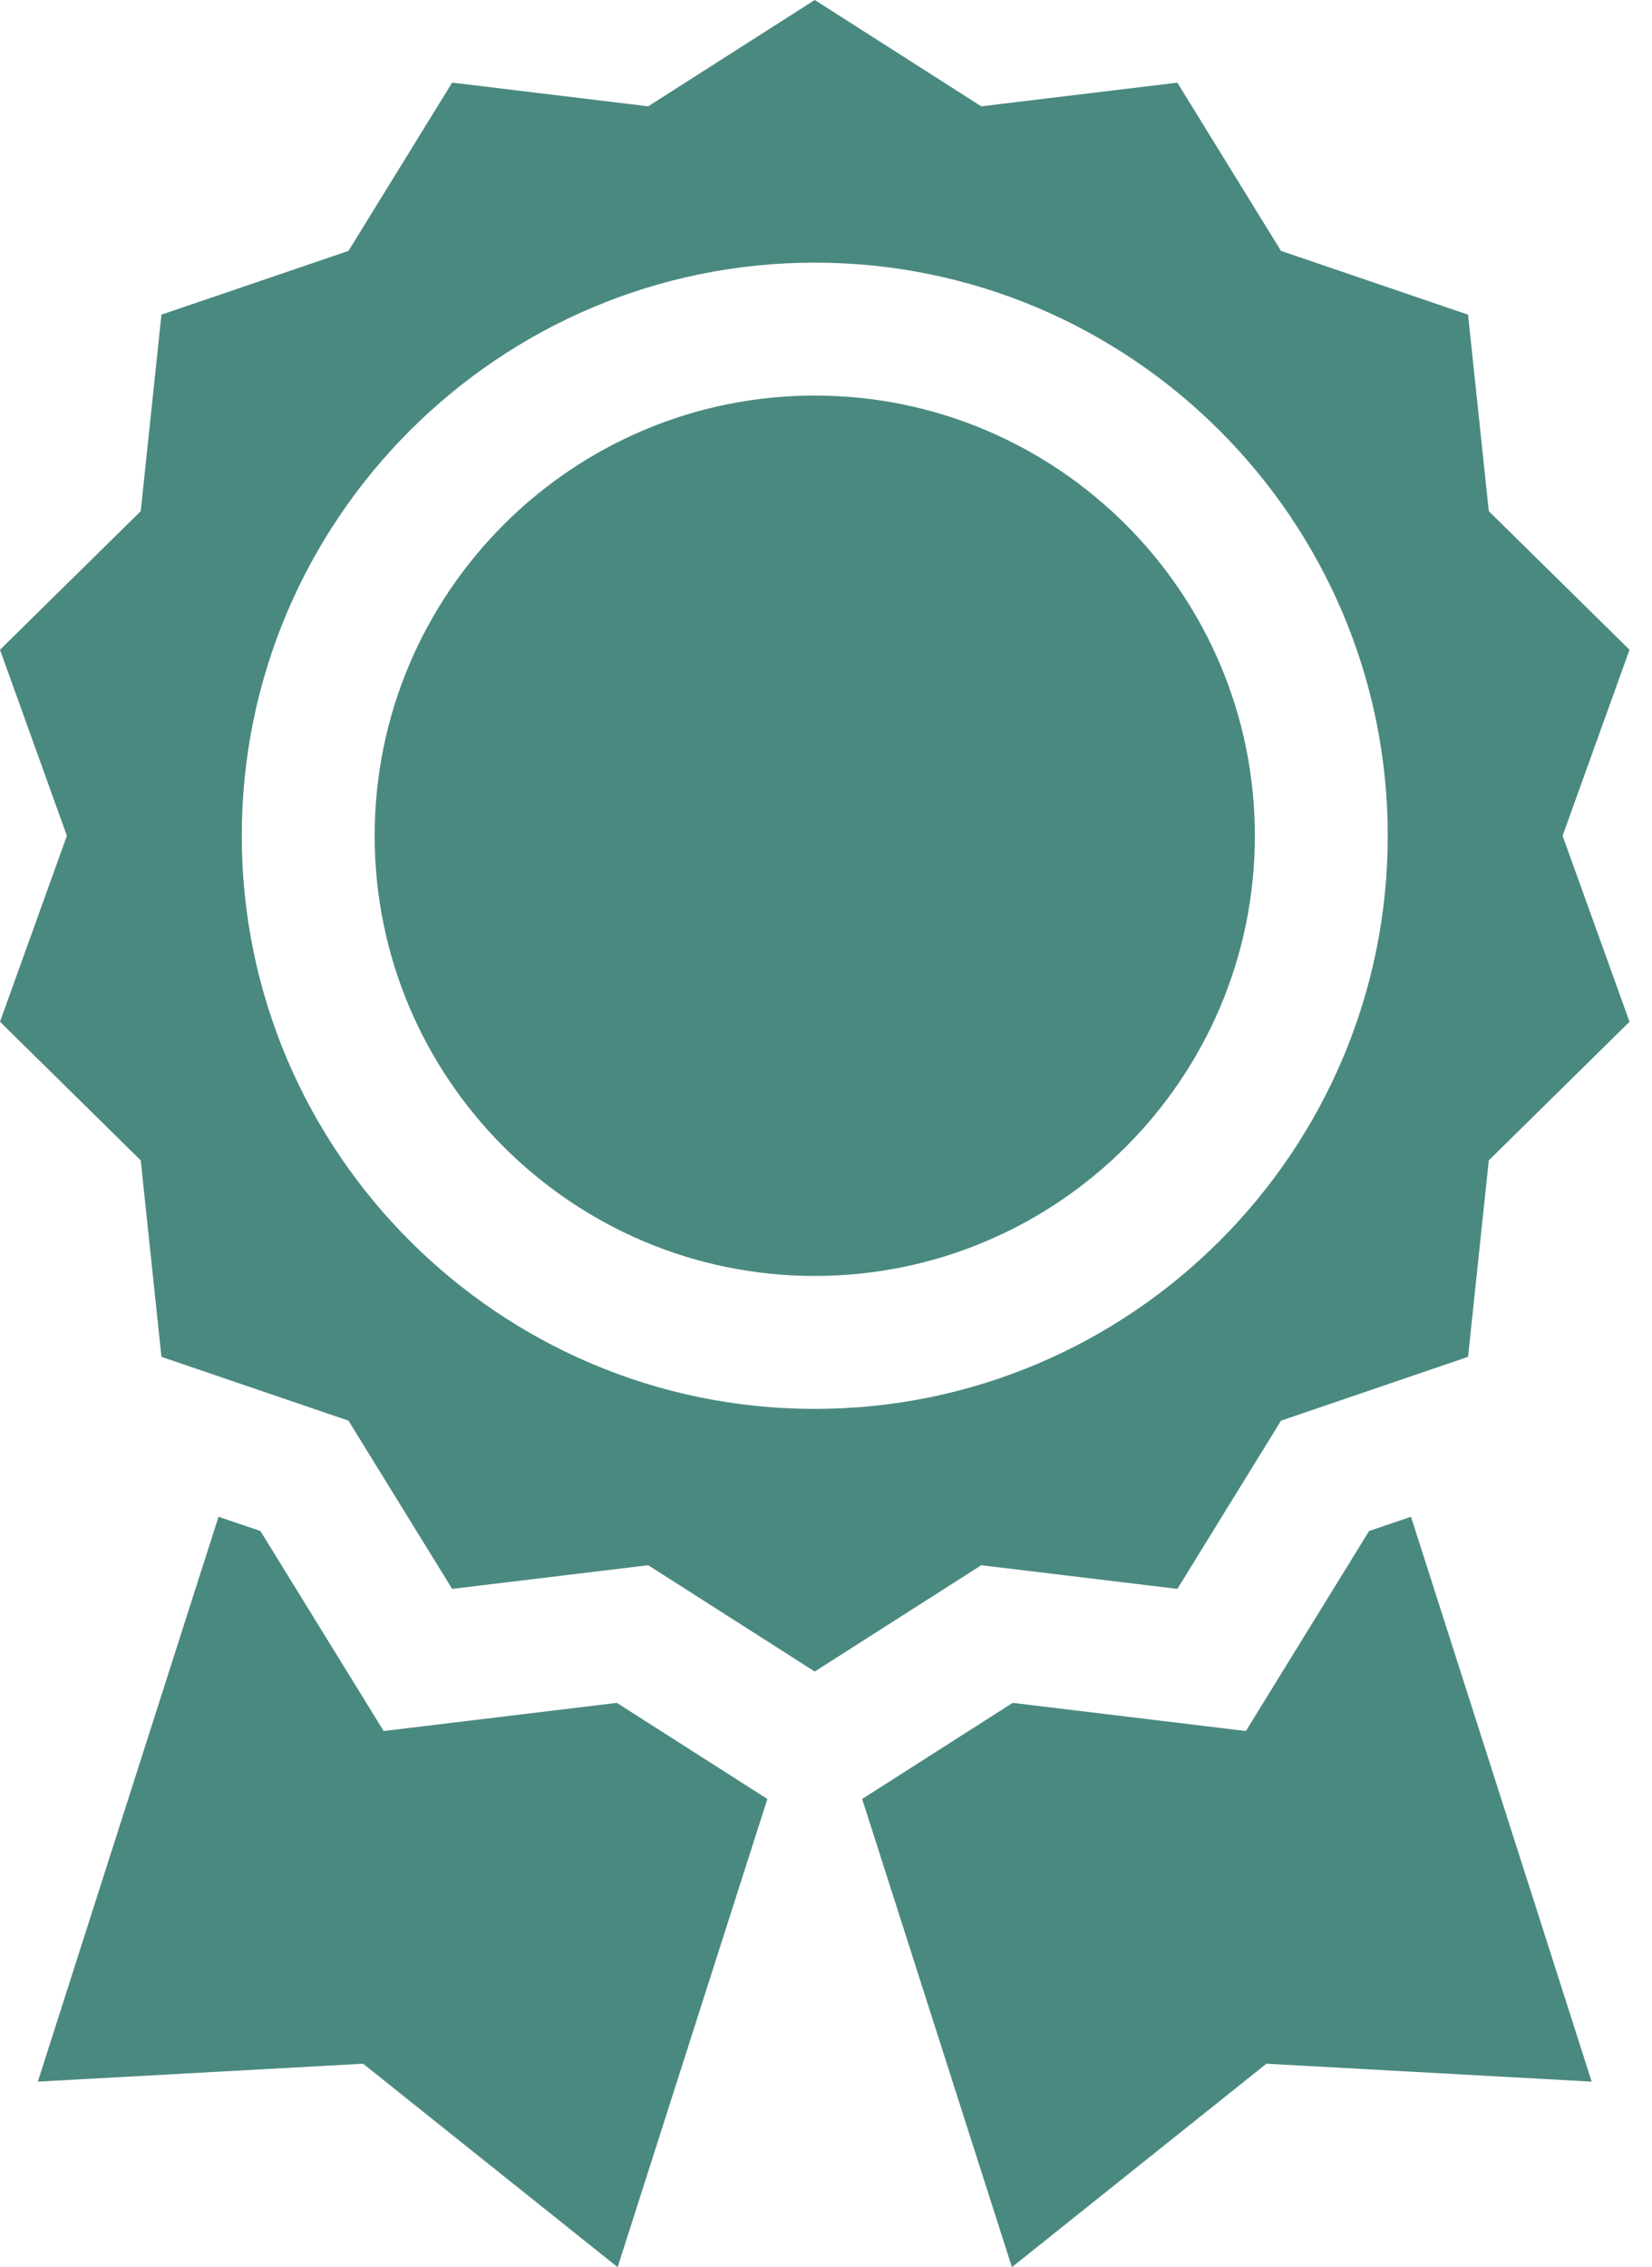
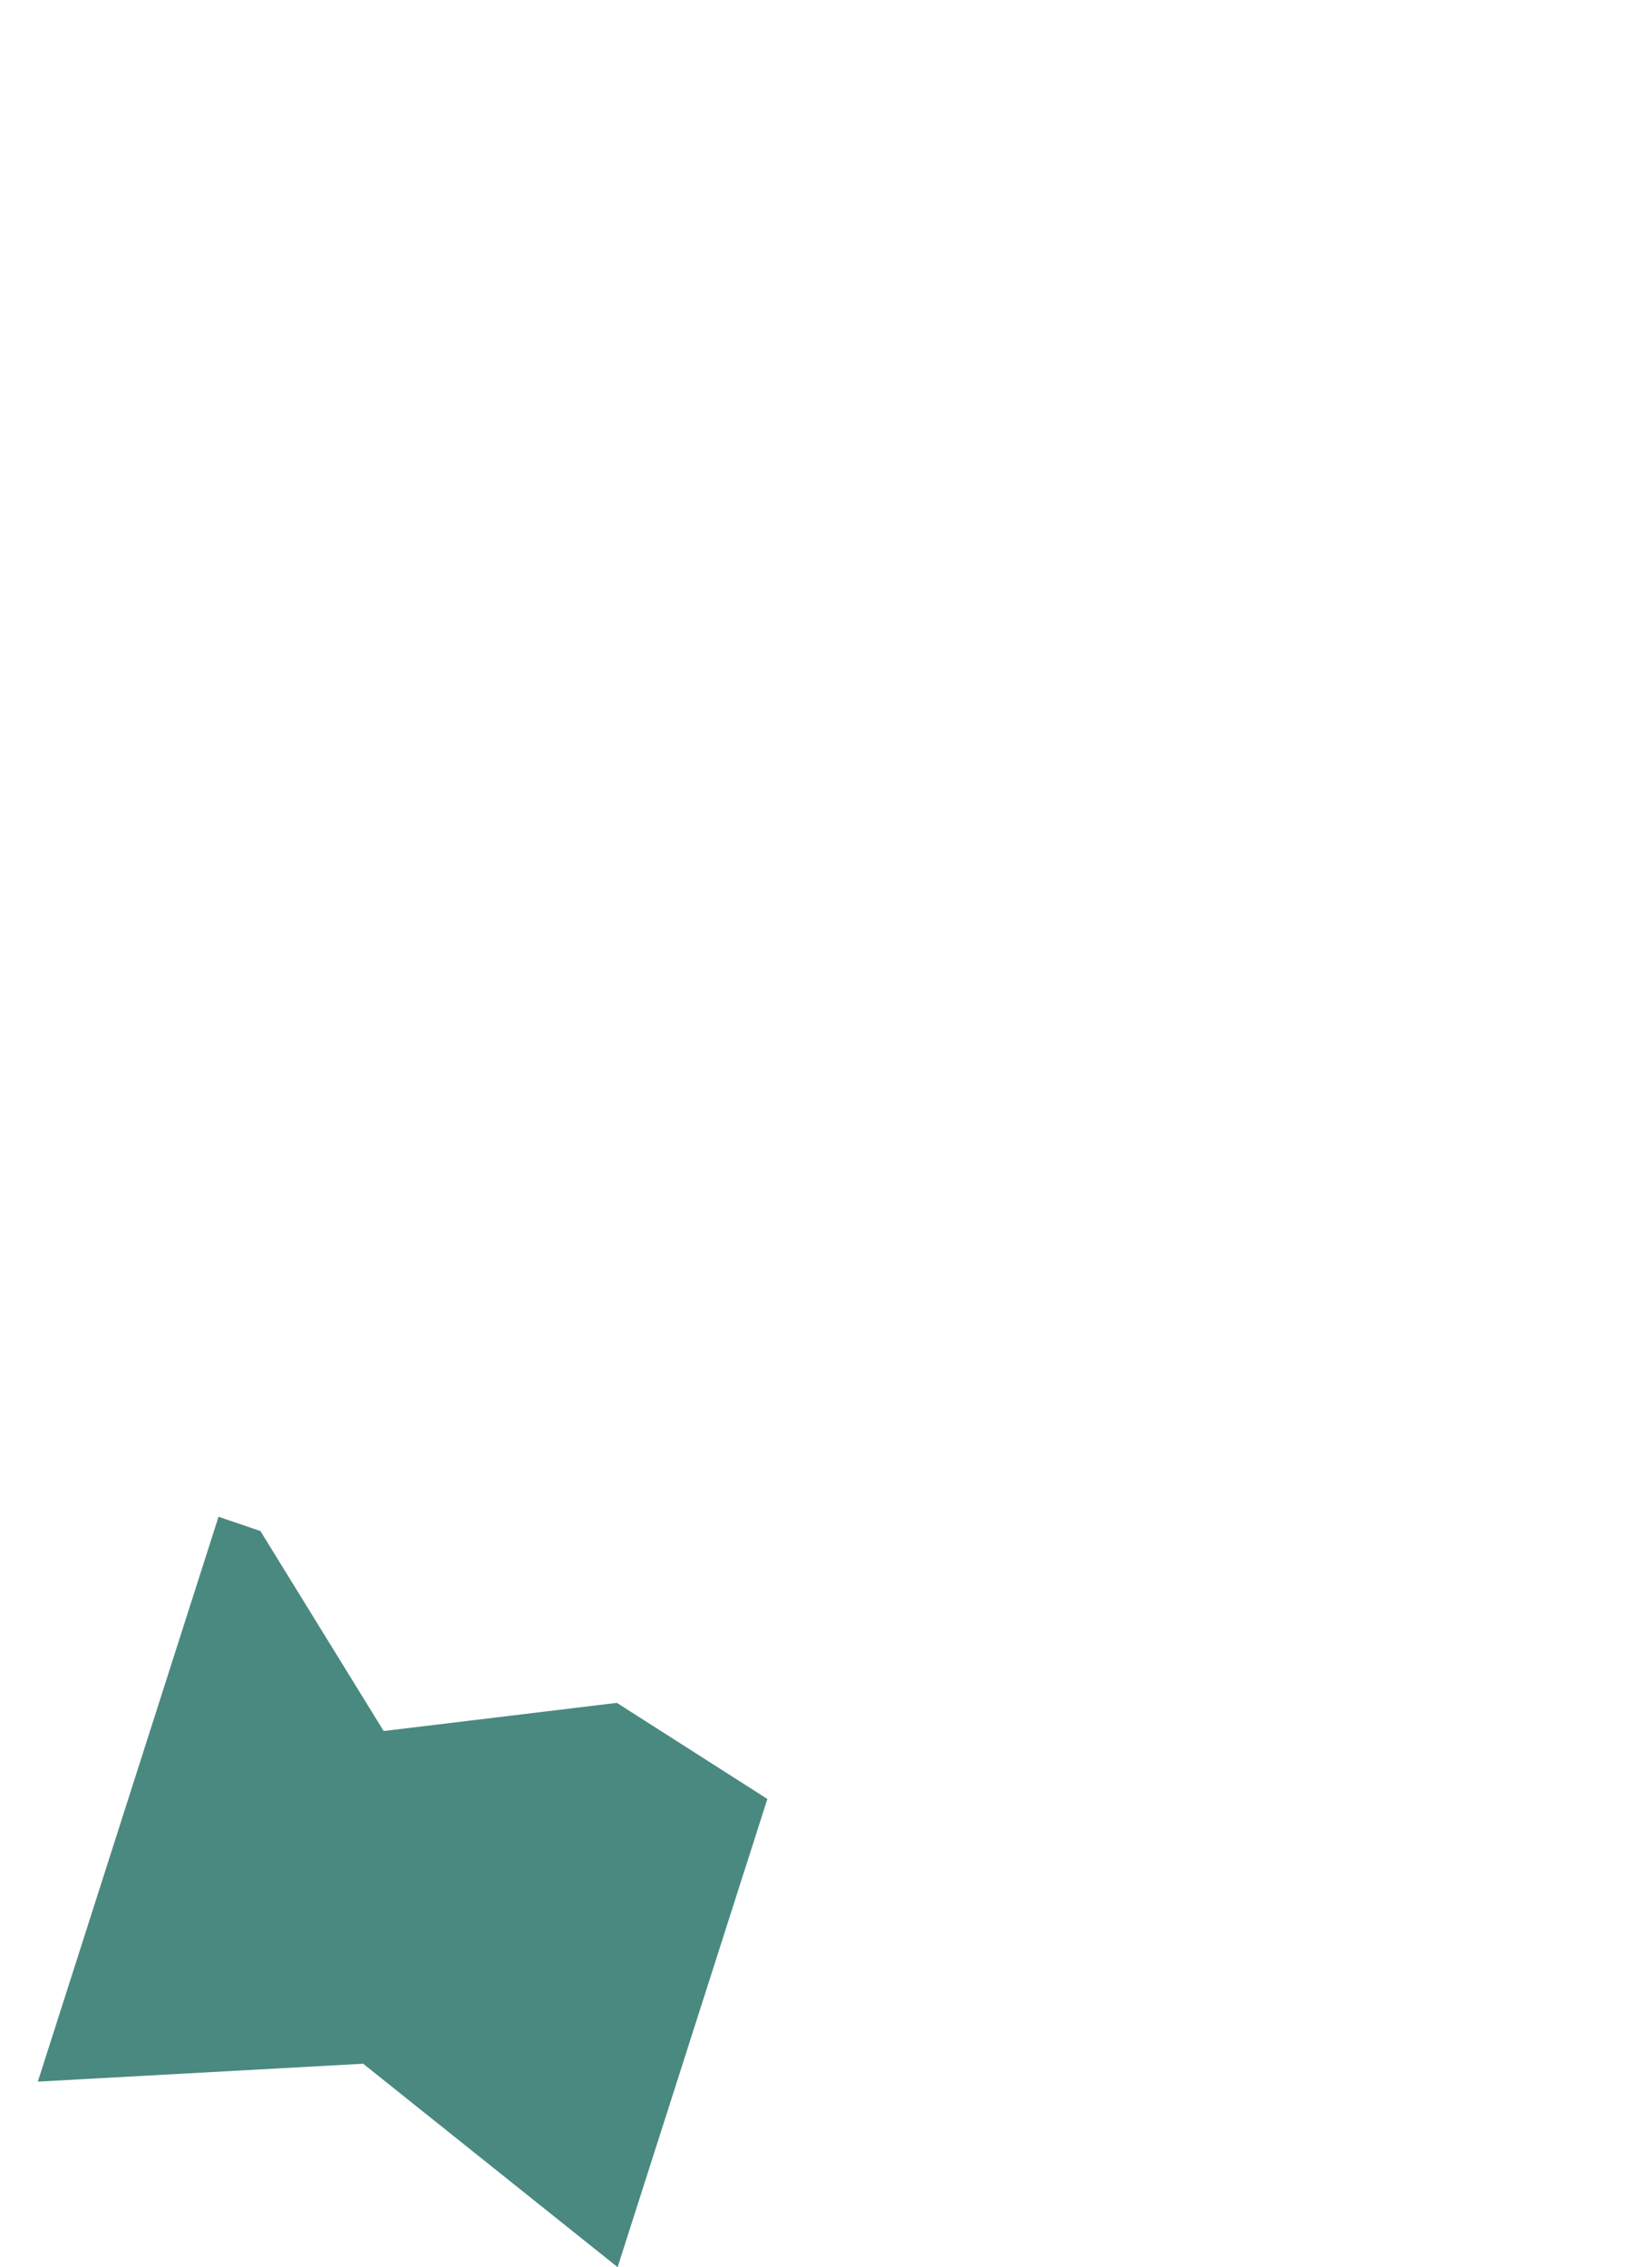
<svg xmlns="http://www.w3.org/2000/svg" width="43" height="59" viewBox="0 0 43 59" fill="none">
-   <path d="M11.769 41.349L9.071 36.971L4.202 35.31L3.663 30.197L-0 26.59L1.741 21.75L-0 16.909L3.663 13.303L4.202 8.189L9.071 6.529L11.769 2.15L16.872 2.767L21.207 0L25.542 2.767L30.645 2.151L33.343 6.529L38.212 8.189L38.752 13.303L42.415 16.909L40.673 21.75L42.415 26.59L38.752 30.197L38.212 35.31L33.344 36.971L30.646 41.349L25.542 40.733L21.207 43.5L16.872 40.733L11.769 41.349ZM36.122 21.75C36.122 13.526 29.431 6.835 21.207 6.835C12.983 6.835 6.293 13.526 6.293 21.75C6.293 29.974 12.983 36.665 21.207 36.665C29.431 36.665 36.122 29.974 36.122 21.75Z" fill="#4A8980" />
-   <path d="M21.207 10.294C27.524 10.294 32.663 15.433 32.663 21.75C32.663 28.066 27.524 33.205 21.207 33.205C14.891 33.205 9.752 28.066 9.752 21.75C9.752 15.433 14.891 10.294 21.207 10.294Z" fill="#4A8980" />
-   <path d="M26.359 44.315L32.429 45.048L35.636 39.843L36.727 39.472L41.43 54.172L32.963 53.706L26.339 59L22.441 46.816L26.359 44.315Z" fill="#4A8980" />
  <path d="M6.778 39.843L9.986 45.048L16.056 44.315L19.974 46.816L16.076 59L9.452 53.706L0.985 54.172L5.688 39.472L6.778 39.843Z" fill="#4A8980" />
</svg>